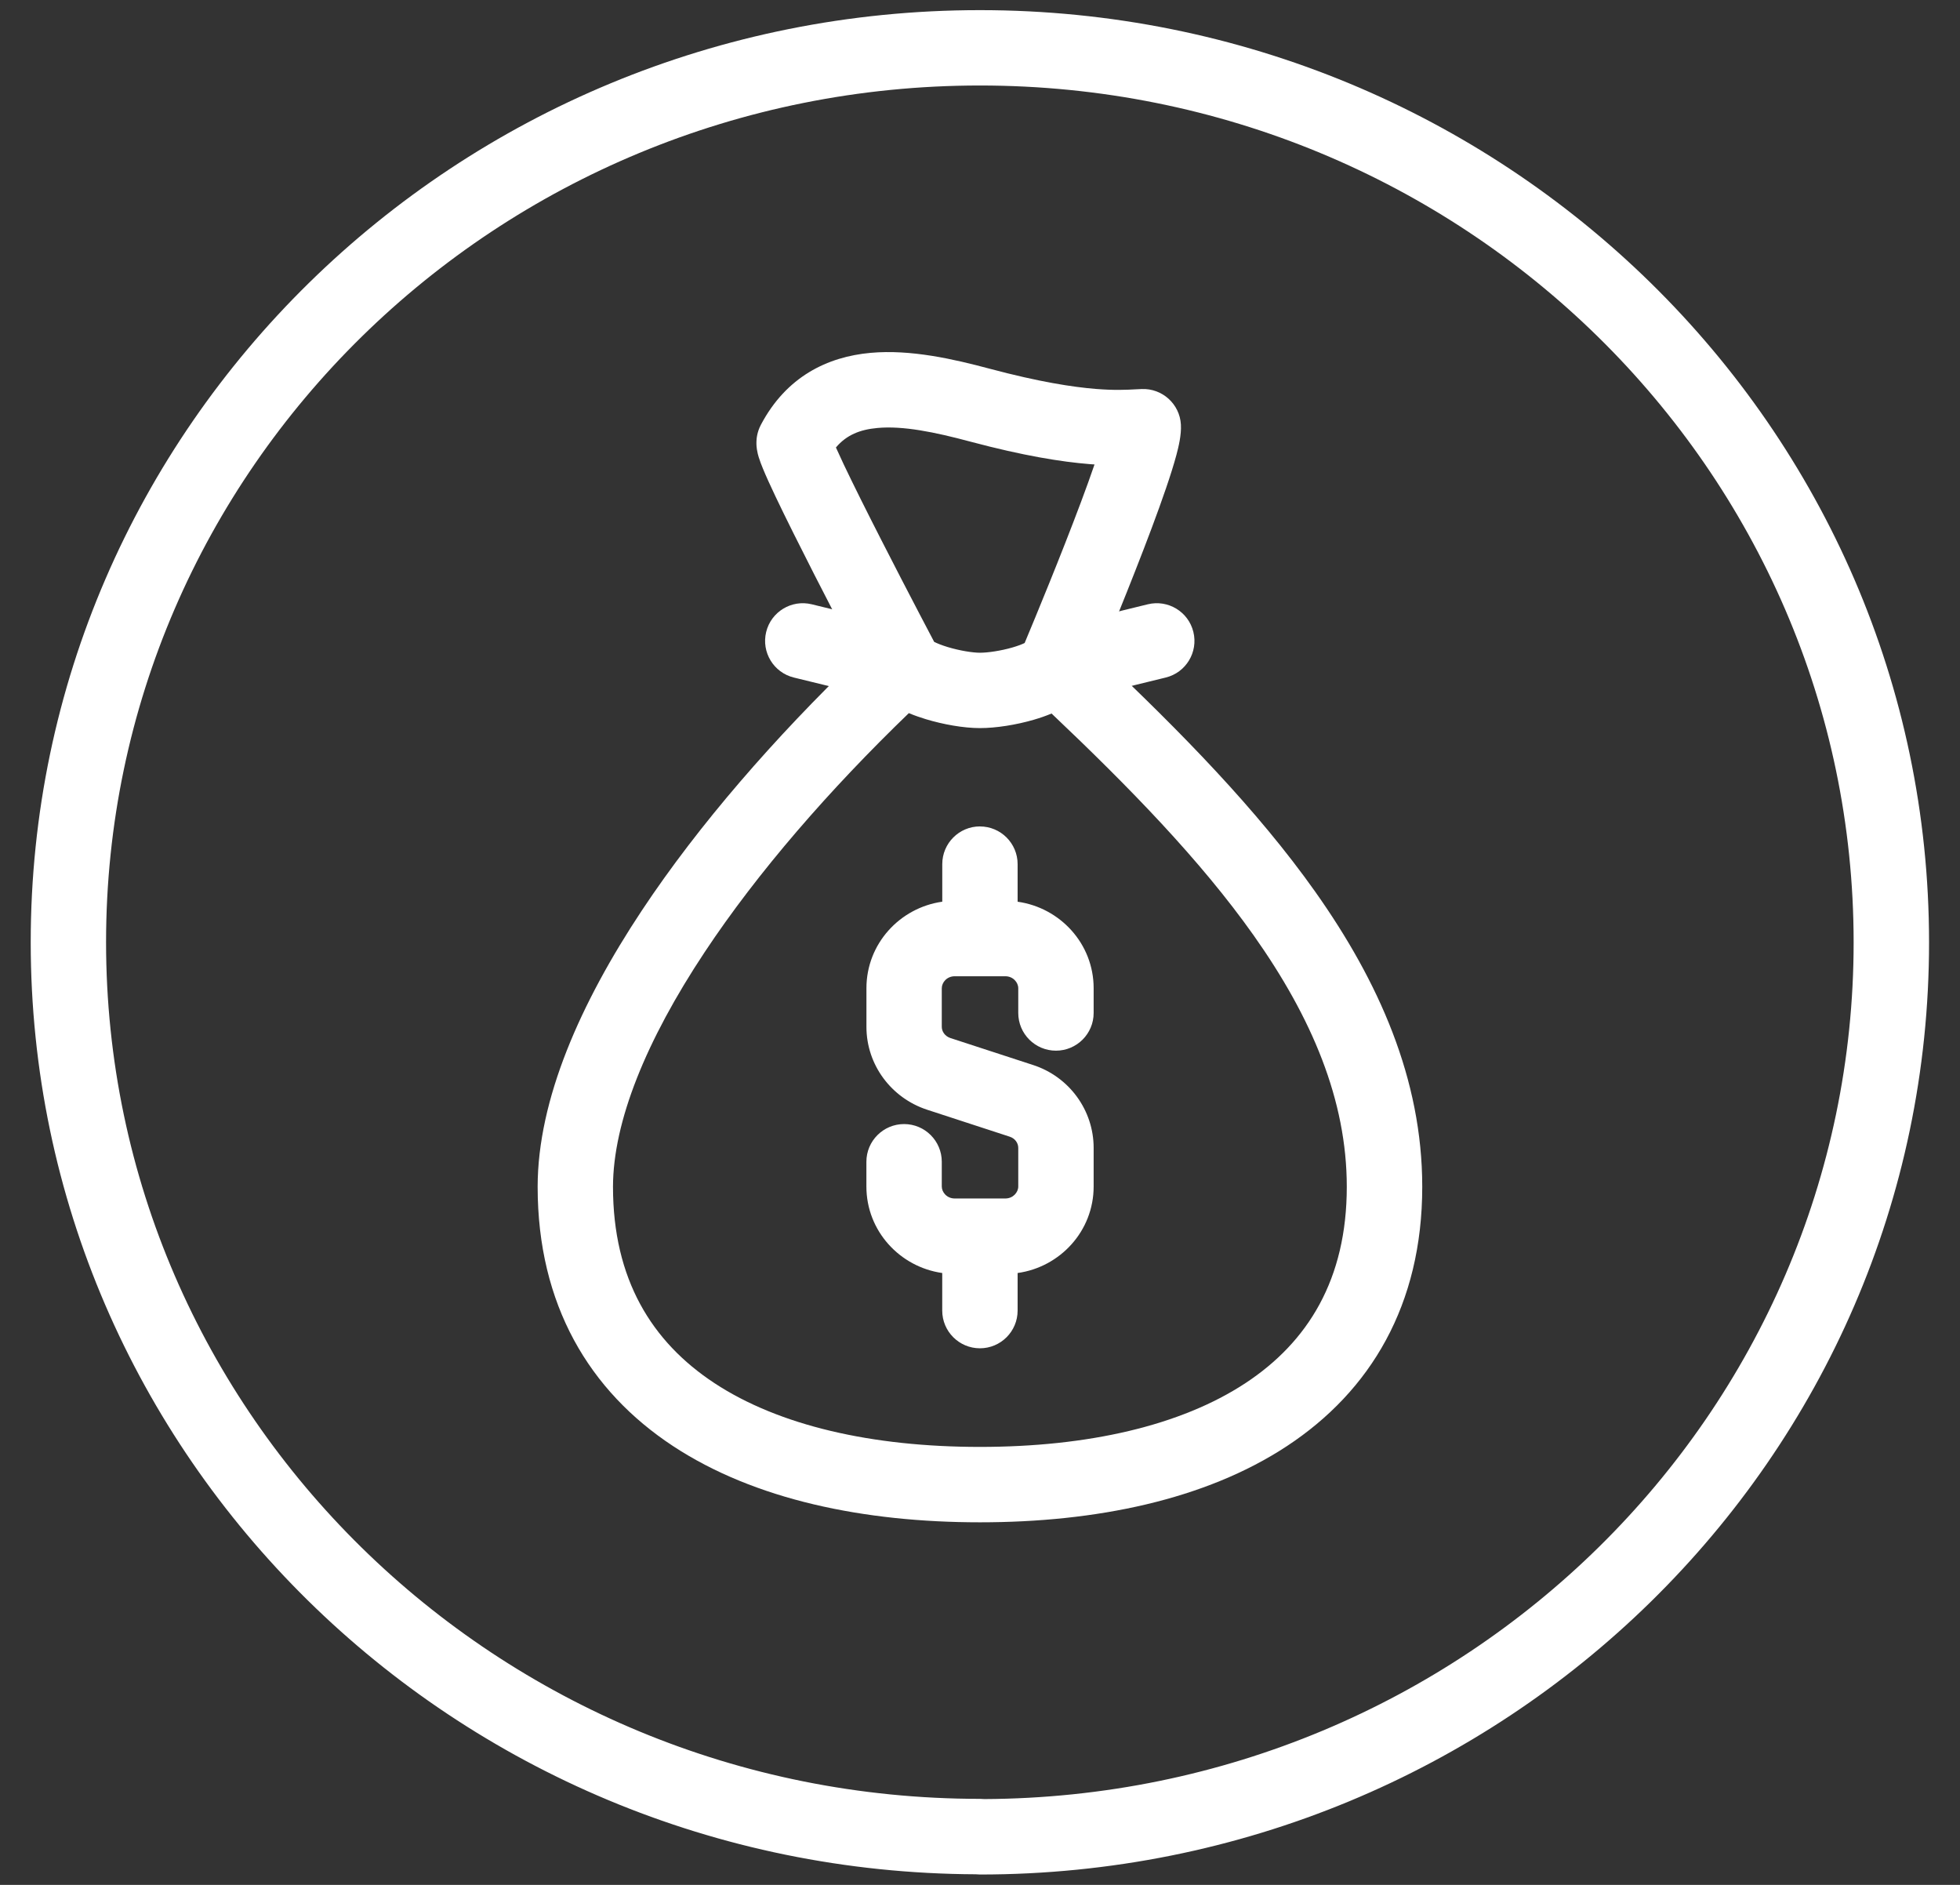
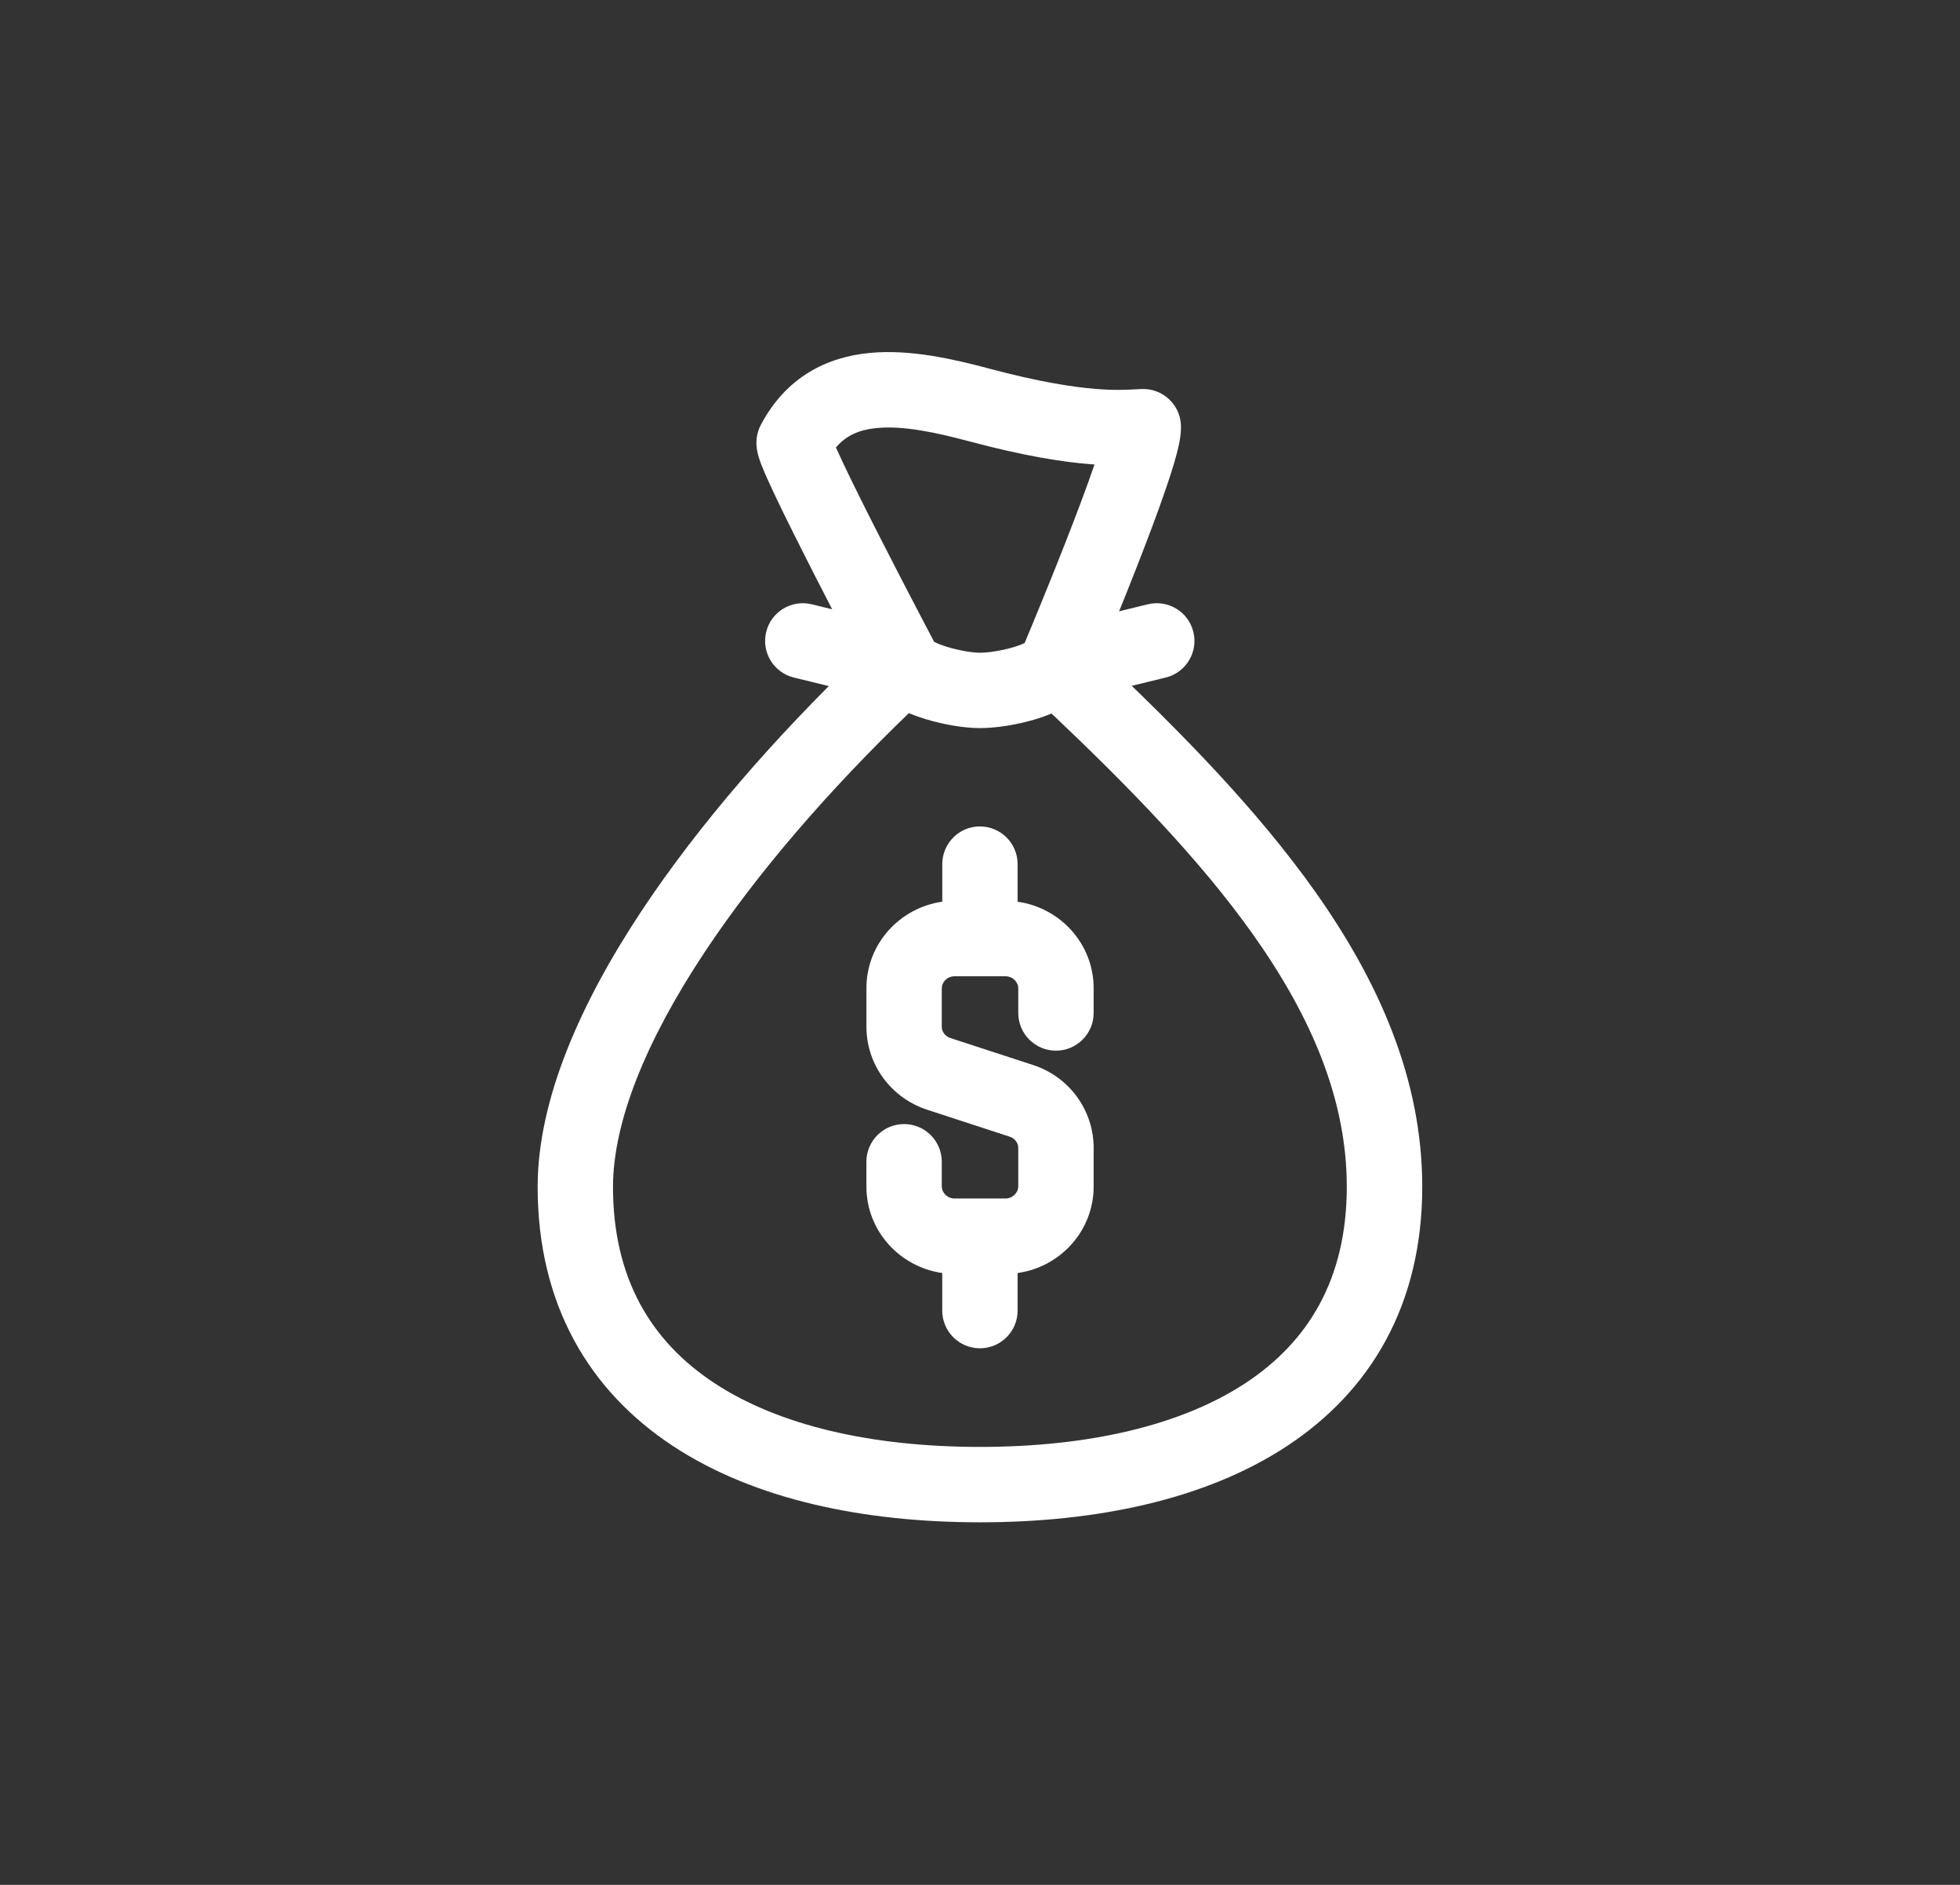
<svg xmlns="http://www.w3.org/2000/svg" fill="none" height="50" viewBox="0 0 52 50" width="52">
  <rect x="0" y="0" width="52" height="50" fill="#333333" stroke="none" />
  <g clip-rule="evenodd" fill="#fff" fill-rule="evenodd">
-     <path d="m.815 24.994c0-13.673 11.292-24.725 25.182-24.725 13.89 0 25.182 11.058 25.182 24.731 0 13.673-11.292 24.725-25.182 24.725-.036 0-.071-.002-.106-.006-13.841-.056-25.076-11.087-25.076-24.725zm25.283 22.73c12.774-.054 23.08-10.225 23.08-22.725 0-12.533-10.361-22.731-23.182-22.731-12.821 0-23.182 10.192-23.182 22.725 0 12.533 10.361 22.725 23.182 22.725.034 0 .068.002.102.005z" />
    <path d="m22.177 11.869c.056.125.126.276.207.449.262.551.624 1.275.995 2.001.369.724.742 1.442 1.023 1.98.14.269.258.492.34.648l.042.08c.082.041.204.09.358.137.328.099.668.151.857.151.201 0 .549-.048.87-.142.136-.04.242-.08.315-.116l.011-.026c.064-.153.155-.372.265-.638.219-.532.511-1.247.8-1.985.288-.734.571-1.481.778-2.087-.041-.003-.083-.006-.126-.009-.748-.06-1.759-.221-3.165-.596-.959-.257-1.793-.425-2.468-.363-.463.042-.821.185-1.101.517zm5.722 7.058c-.156.066-.316.12-.47.165-.469.137-1.007.222-1.431.222-.437 0-.978-.098-1.437-.237-.148-.045-.301-.098-.449-.16-2.1 2.025-4.008 4.215-5.42 6.345-1.554 2.344-2.426 4.495-2.429 6.22 0 2.451 1.028 4.113 2.69 5.207 1.717 1.13 4.182 1.693 7.044 1.693 2.863 0 5.327-.562 7.044-1.691 1.662-1.093 2.69-2.756 2.69-5.21 0-2.296-.926-4.484-2.469-6.666-1.417-2.003-3.309-3.94-5.364-5.888zm-5.15-1.474c-.038-.072-.078-.149-.12-.229-.282-.541-.659-1.265-1.032-1.997-.372-.73-.745-1.474-1.02-2.052-.136-.287-.255-.546-.337-.747-.04-.097-.081-.203-.111-.301-.014-.046-.035-.121-.048-.207-.006-.043-.015-.116-.012-.204.002-.072.014-.252.119-.45.674-1.274 1.761-1.802 2.908-1.906 1.067-.097 2.21.167 3.165.422 1.313.35 2.204.486 2.811.535.499.04.809.024 1.066.01.053-.003.103-.005.153-.007.545-.022 1.008.397 1.039.942.016.28-.065.601-.119.806-.069.256-.165.56-.276.884-.222.651-.519 1.435-.814 2.185-.295.752-.591 1.479-.813 2.017-.037.09-.072.174-.104.253 2.104 1.99 4.143 4.061 5.693 6.252 1.679 2.374 2.836 4.963 2.836 7.821 0 3.132-1.37 5.42-3.591 6.881-2.166 1.425-5.068 2.021-8.143 2.021-3.076 0-5.978-.597-8.144-2.023-2.22-1.461-3.591-3.749-3.591-6.879v-.001c.003-2.314 1.135-4.868 2.762-7.323 1.518-2.289 3.538-4.599 5.723-6.704zm3.249 4.47c.552 0 1 .448 1 1v.997c1.125.157 2.017 1.112 2.017 2.295v.656c0 .552-.448 1-1 1s-1-.448-1-1v-.656c0-.155-.138-.318-.343-.318h-1.343c-.205 0-.343.162-.343.318v1.024c0 .119.079.247.231.298 0.0 0.0.001 0.0.001 0l2.183.712c.001 0.0.002.001.003.001.957.308 1.611 1.196 1.611 2.2v1.024c0 1.184-.892 2.139-2.017 2.295v.997c0 .552-.448 1-1 1s-1-.448-1-1v-.997c-1.123-.159-2.012-1.113-2.012-2.295v-.656c0-.552.448-1 1-1s1 .448 1 1v.656c0 .155.138.318.343.318h1.343c.205 0 .343-.162.343-.318v-1.024c0-.126-.084-.251-.224-.296l-.005-.002-2.191-.715-.003-.001c-.945-.312-1.605-1.187-1.605-2.198v-1.024c0-1.182.889-2.136 2.012-2.295v-.997c0-.552.448-1 1-1z" />
    <path d="m31.661 16.764c.131.536-.197 1.078-.734 1.209l-2.681.656c-.536.131-1.078-.197-1.209-.734-.131-.536.197-1.078.734-1.209l2.681-.656c.536-.131 1.078.197 1.209.734zm-11.334 0c.131-.536.672-.865 1.209-.734l2.686.656c.536.131.865.672.734 1.209-.131.536-.672.865-1.209.734l-2.686-.656c-.536-.131-.865-.672-.734-1.209z" />
  </g>
</svg>